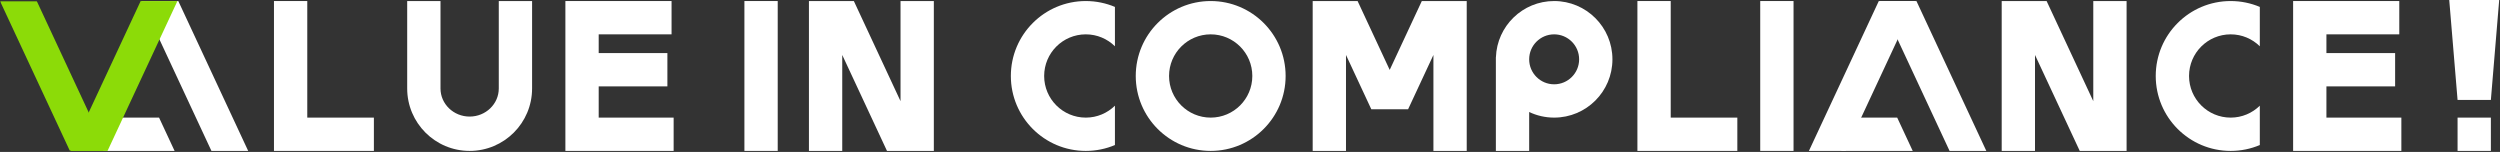
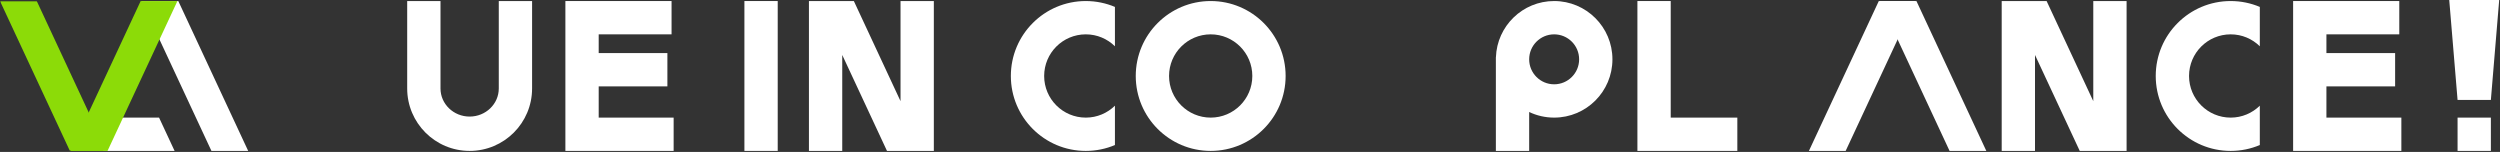
<svg xmlns="http://www.w3.org/2000/svg" xmlns:xlink="http://www.w3.org/1999/xlink" width="1201px" height="73px" viewBox="0 0 1201 73" version="1.1">
  <rect x="0" y="0" width="1201" height="73" fill="#333333" stroke="none" />
  <title>标语</title>
  <desc>Created with Sketch.</desc>
  <defs>
    <polygon id="path-1" points="0 0 51.228 0 51.228 72 0 72" />
  </defs>
  <g id="页面-1" stroke="none" stroke-width="1" fill="none" fill-rule="evenodd">
    <g id="Home" transform="translate(-360, -358)">
      <g id="01home">
        <g id="标语" transform="translate(360, 358)">
-           <polygon id="Fill-1" fill="#FFFFFF" points="131.614 0.5 131.614 56.5 131.614 63.5 131.614 72.5 179.614 72.5 179.614 56.5 147.614 56.5 147.614 0.5" />
          <polygon id="Fill-2" fill="#FFFFFF" points="786.614 0.5 786.614 56.5 786.614 63.5 786.614 72.5 834.614 72.5 834.614 56.5 802.613 56.5 802.613 0.5" />
          <polygon id="Fill-3" fill="#FFFFFF" points="287.614 0.5 271.614 0.5 271.614 72.5 323.614 72.5 323.614 56.5 287.614 56.5 287.614 41.5 320.614 41.5 320.614 25.5 287.614 25.5 287.614 16.5 322.614 16.5 322.614 0.5" />
          <polygon id="Fill-4" fill="#FFFFFF" points="1117.614 0.5 1101.615 0.5 1101.615 72.5 1153.614 72.5 1153.614 56.5 1117.614 56.5 1117.614 41.5 1150.614 41.5 1150.614 25.5 1117.614 25.5 1117.614 16.5 1152.614 16.5 1152.614 0.5" />
          <polygon id="Fill-5" fill="#FFFFFF" points="357.614 72.5 373.614 72.5 373.614 0.5 357.614 0.5" />
-           <polygon id="Fill-6" fill="#FFFFFF" points="845.614 72.5 861.614 72.5 861.614 0.5 845.614 0.5" />
          <polygon id="Fill-7" fill="#FFFFFF" points="1176.614 -0 1180.614 48.001 1196.614 48.001 1200.614 -0" />
          <polygon id="Fill-8" fill="#FFFFFF" points="1180.614 72.5 1196.614 72.5 1196.614 56.5 1180.614 56.5" />
          <g id="编组" transform="translate(0, 0.5)">
-             <path d="M239.614,0 L239.614,15.467 L239.614,42 C239.614,49.456 233.346,55.5 225.614,55.5 C217.882,55.5 211.614,49.456 211.614,42 L211.614,15.467 L211.614,0 L195.614,0 L195.614,42 C195.614,58.568 209.046,72 225.614,72 C242.182,72 255.614,58.568 255.614,42 L255.614,0 L239.614,0 Z" id="Fill-9" fill="#FFFFFF" />
+             <path d="M239.614,0 L239.614,15.467 L239.614,42 C239.614,49.456 233.346,55.5 225.614,55.5 C217.882,55.5 211.614,49.456 211.614,42 L211.614,0 L195.614,0 L195.614,42 C195.614,58.568 209.046,72 225.614,72 C242.182,72 255.614,58.568 255.614,42 L255.614,0 L239.614,0 Z" id="Fill-9" fill="#FFFFFF" />
            <polygon id="Fill-11" fill="#FFFFFF" points="432.614 0 432.614 48.094 410.188 0 404.614 0 392.533 0 388.614 0 388.614 72 404.614 72 404.614 25.906 426.108 72 432.614 72 443.762 72 448.614 72 448.614 0" />
            <polygon id="Fill-13" fill="#FFFFFF" points="1005.614 0 1005.614 48.094 983.187 0 977.614 0 965.534 0 961.614 0 961.614 72 977.614 72 977.614 25.906 999.108 72 1005.614 72 1016.761 72 1021.614 72 1021.614 0" />
            <path d="M581.614,56 C570.568,56 561.614,47.046 561.614,36 C561.614,24.954 570.568,16 581.614,16 C592.66,16 601.614,24.954 601.614,36 C601.614,47.046 592.66,56 581.614,56 M581.614,0 C561.732,0 545.614,16.118 545.614,36 C545.614,55.882 561.732,72 581.614,72 C601.496,72 617.614,55.882 617.614,36 C617.614,16.118 601.496,0 581.614,0" id="Fill-15" fill="#FFFFFF" />
            <path d="M535.614,50.272 C532.006,53.812 527.068,56.001 521.614,56.001 C510.568,56.001 501.614,47.045 501.614,36.001 C501.614,24.954 510.568,16 521.614,16 C527.068,16 532.006,18.189 535.614,21.729 L535.614,2.825 C531.31,1.006 526.58,0.001 521.614,0.001 C501.732,0.001 485.614,16.117 485.614,36.001 C485.614,55.883 501.732,72.001 521.614,72.001 C526.58,72.001 531.31,70.995 535.614,69.175 L535.614,50.272 Z" id="Fill-17" fill="#FFFFFF" />
            <path d="M1085.614,50.272 C1082.006,53.812 1077.068,56.001 1071.614,56.001 C1060.568,56.001 1051.614,47.045 1051.614,36.001 C1051.614,24.954 1060.568,16 1071.614,16 C1077.068,16 1082.006,18.189 1085.614,21.729 L1085.614,2.825 C1081.31,1.006 1076.58,0.001 1071.614,0.001 C1051.732,0.001 1035.614,16.117 1035.614,36.001 C1035.614,55.883 1051.732,72.001 1071.614,72.001 C1076.58,72.001 1081.31,70.995 1085.614,69.175 L1085.614,50.272 Z" id="Fill-19" fill="#FFFFFF" />
-             <polygon id="Fill-21" fill="#FFFFFF" points="700.694 0 688.614 0 683.04 0 667.614 33.082 652.188 0 646.614 0 634.534 0 630.614 0 630.614 72 646.614 72 646.614 25.906 658.782 52 676.446 52 688.614 25.906 688.614 72 704.614 72 704.614 0" />
            <path d="M746.614,40 C739.987,40 734.614,34.627 734.614,28 C734.614,21.373 739.987,16 746.614,16 C753.241,16 758.614,21.373 758.614,28 C758.614,34.627 753.241,40 746.614,40 M746.614,0 C731.485,0 719.167,12 718.639,27 L718.614,27 L718.614,72 L734.614,72 L734.614,53.302 C738.252,55.03 742.319,56 746.614,56 C762.078,56 774.614,43.464 774.614,28 C774.614,12.536 762.078,0 746.614,0" id="Fill-23" fill="#FFFFFF" />
            <polygon id="Fill-25" fill="#FFFFFF" points="119.228 72 85.654 0 67.999 0 101.574 72" />
            <g>
              <mask id="mask-2" fill="white">
                <use xlink:href="#path-1" />
              </mask>
              <g id="Clip-28" />
              <polygon id="Fill-27" fill="#8CDB08" mask="url(#mask-2)" points="51.228 72 17.654 0 -0.001 0 33.574 72" />
            </g>
            <polygon id="Fill-31" fill="#FFFFFF" points="49.614 56 49.614 72 83.874 72 76.413 56" />
-             <polygon id="Fill-37" fill="#FFFFFF" points="884.614 56 884.614 72 918.874 72 911.413 56" />
            <polygon id="Fill-29" fill="#8CDB08" points="34 72 67.574 0 85.229 0 51.654 72" />
            <polygon id="Fill-33" fill="#FFFFFF" points="954.228 72 920.654 0 902.999 0 936.574 72" />
            <polygon id="Fill-35" fill="#FFFFFF" points="869 72 902.574 0 920.229 0 886.654 72" />
          </g>
        </g>
      </g>
    </g>
  </g>
</svg>